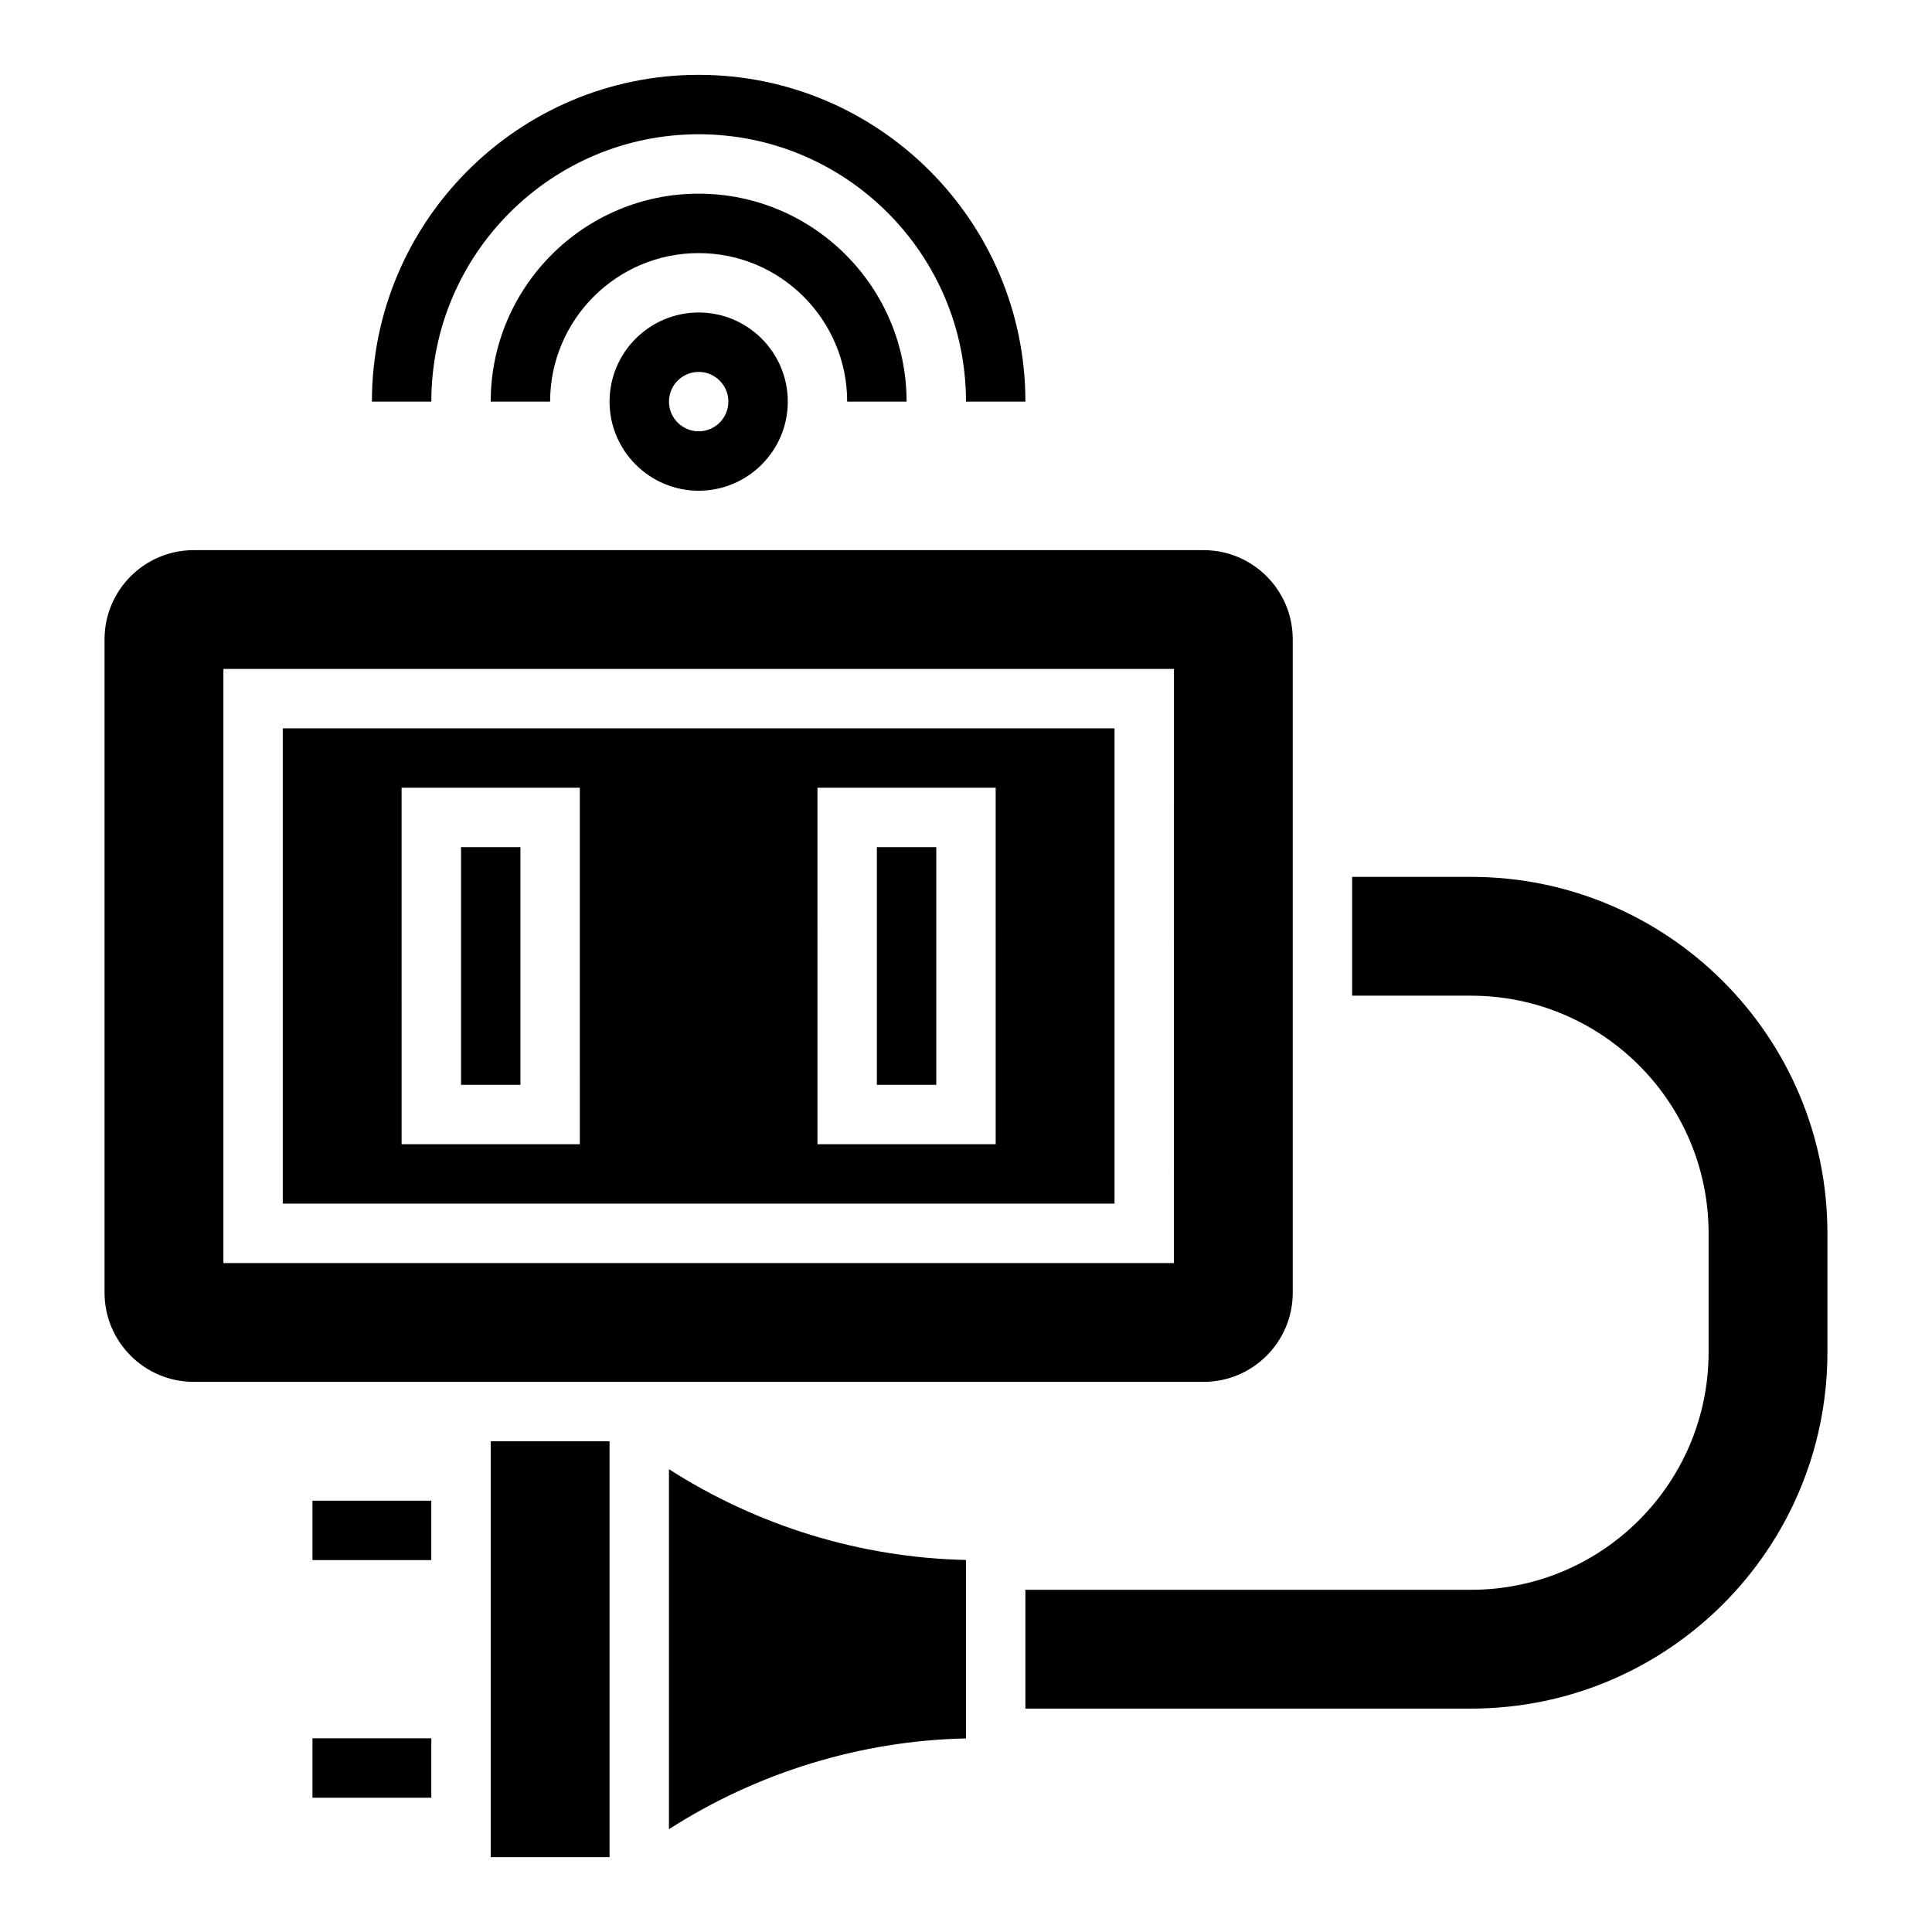
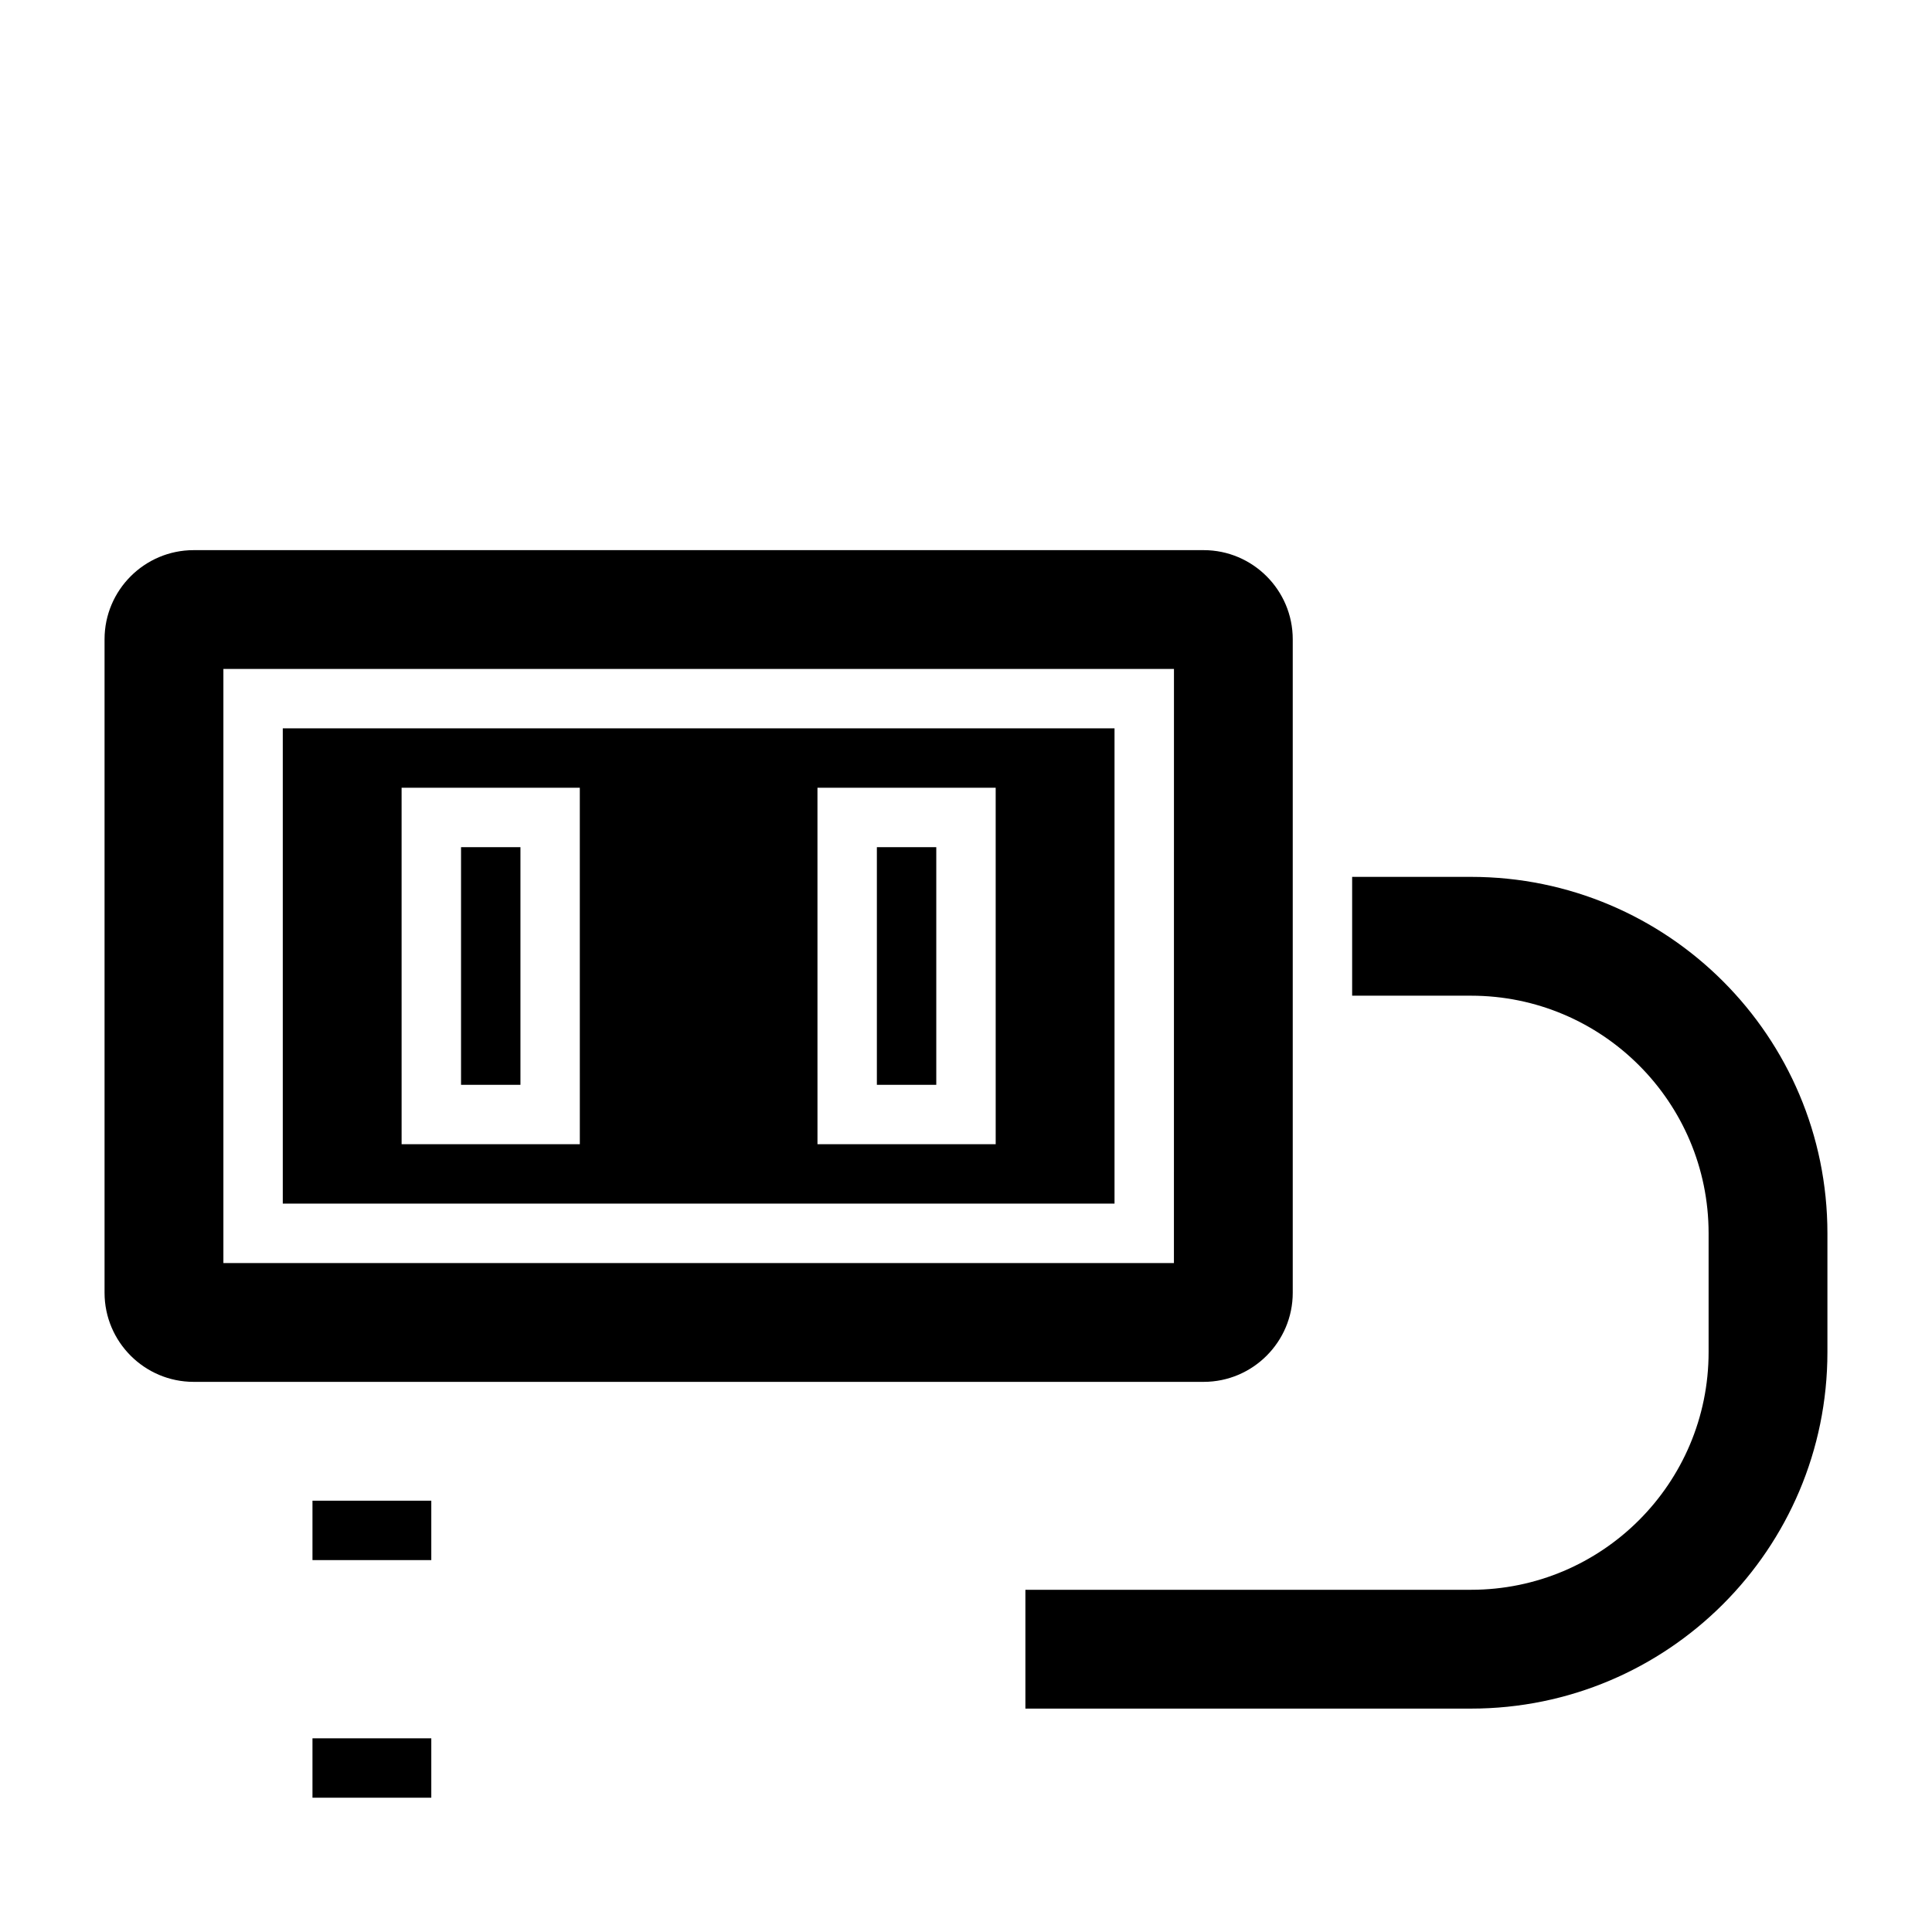
<svg xmlns="http://www.w3.org/2000/svg" fill="#000000" width="800px" height="800px" version="1.1" viewBox="144 144 512 512">
  <g>
-     <path d="m305.54 250.43c0 13.02 10.598 23.617 23.617 23.617 13.02 0 23.617-10.598 23.617-23.617 0-13.02-10.598-23.617-23.617-23.617-13.023 0-23.617 10.598-23.617 23.617zm31.488 0c0 4.344-3.535 7.871-7.871 7.871-4.336 0-7.871-3.527-7.871-7.871s3.535-7.871 7.871-7.871c4.336 0 7.871 3.527 7.871 7.871z" />
-     <path d="m368.51 250.43h15.742c0-30.379-24.719-55.105-55.105-55.105-30.387 0-55.105 24.727-55.105 55.105h15.742c0-21.703 17.656-39.359 39.359-39.359 21.707 0 39.367 17.656 39.367 39.359z" />
-     <path d="m329.15 179.58c39.062 0 70.848 31.781 70.848 70.848h15.742c0-47.742-38.848-86.594-86.594-86.594-47.738 0-86.586 38.852-86.586 86.594h15.742c0-39.07 31.789-70.848 70.848-70.848z" />
-     <path d="m321.28 628.75c23.441-15.027 50.789-23.457 78.719-24.051v-47.297c-27.93-0.59-55.277-9.02-78.719-24.051z" />
    <path d="m226.81 541.7h31.488v15.742h-31.488z" />
    <path d="m226.81 604.67h31.488v15.742h-31.488z" />
-     <path d="m274.05 525.95h31.488v110.21h-31.488z" />
    <path d="m439.36 337.02h-220.42v125.95h220.42zm-141.7 110.21h-47.23l-0.004-94.465h47.23zm110.21 0h-47.23l-0.004-94.465h47.23z" />
    <path d="m266.18 368.51h15.742v62.977h-15.742z" />
    <path d="m376.38 368.51h15.742v62.977h-15.742z" />
    <path d="m486.59 486.59v-173.18c0-13.02-10.598-23.617-23.617-23.617h-267.65c-13.02 0-23.617 10.598-23.617 23.617v173.18c0 13.02 10.598 23.617 23.617 23.617h267.65c13.023 0 23.617-10.598 23.617-23.617zm-31.488-7.871h-251.9v-157.44h251.91z" />
    <path d="m533.82 376.38h-31.488v31.488h31.488c34.777 0 62.977 28.199 62.977 62.977v31.488c0 34.777-28.199 62.977-62.977 62.977h-118.08v31.488h118.08c52.168 0 94.465-42.297 94.465-94.465v-31.488c0-52.168-42.297-94.465-94.465-94.465z" />
  </g>
</svg>